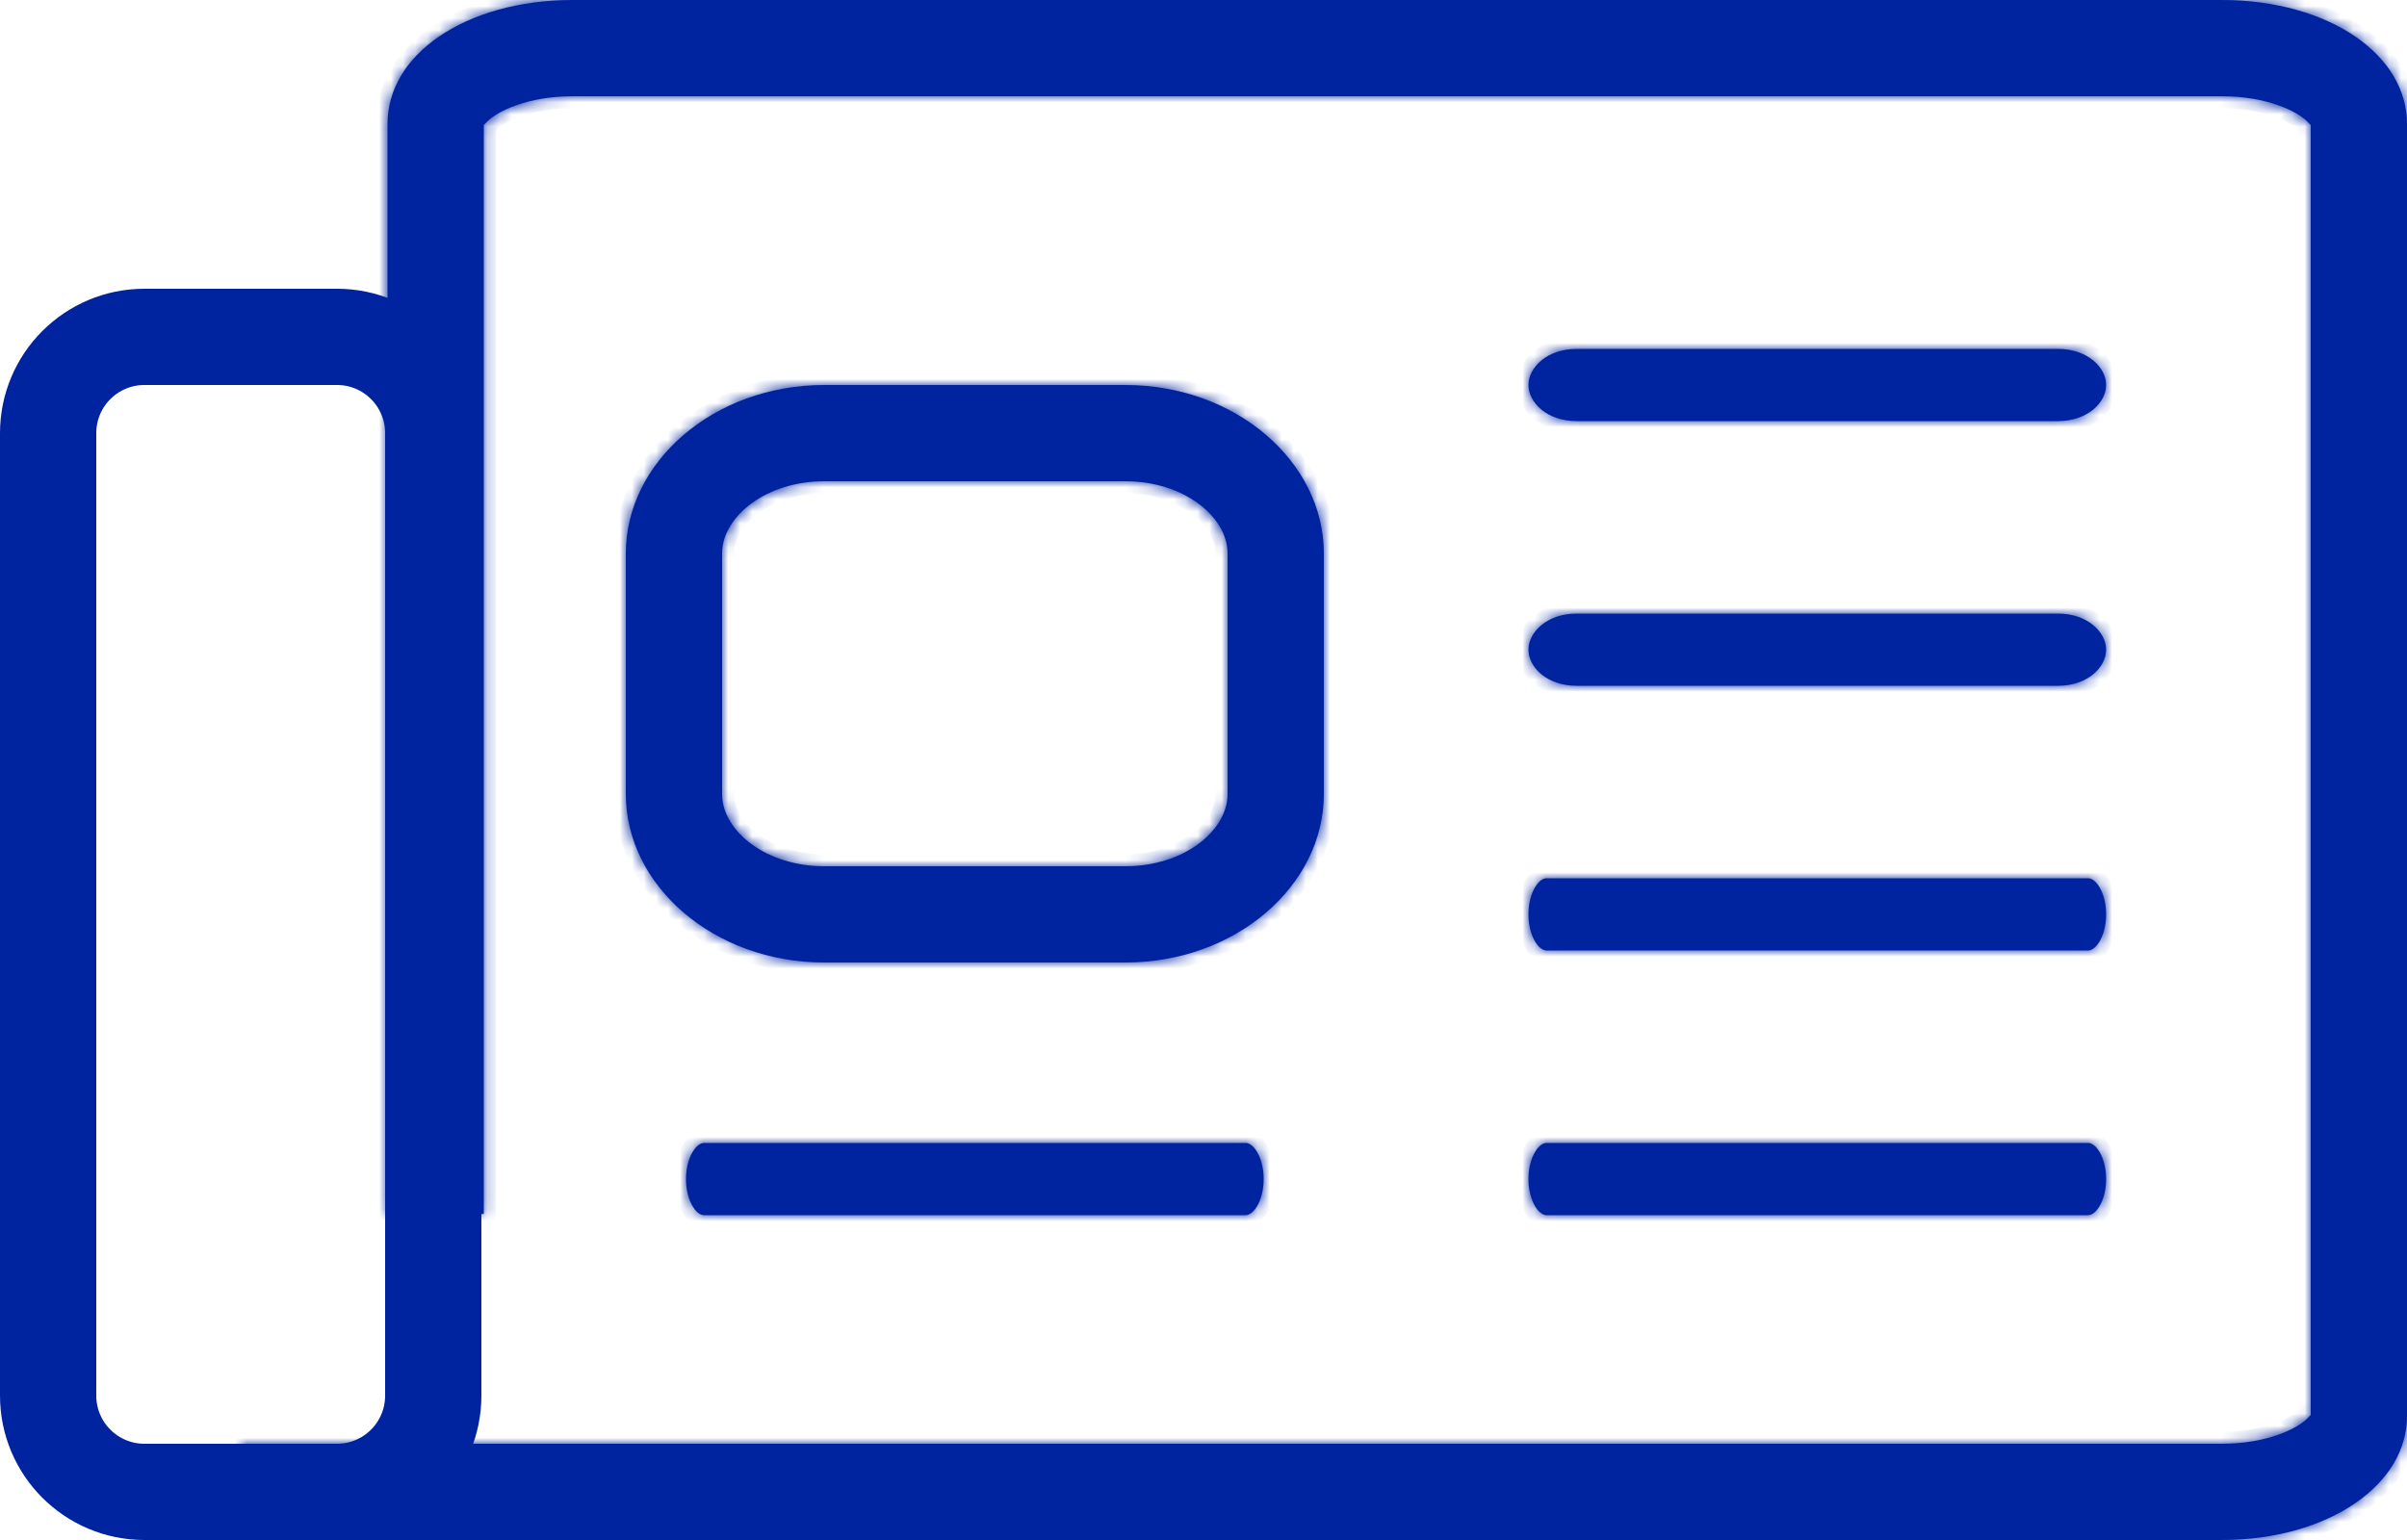
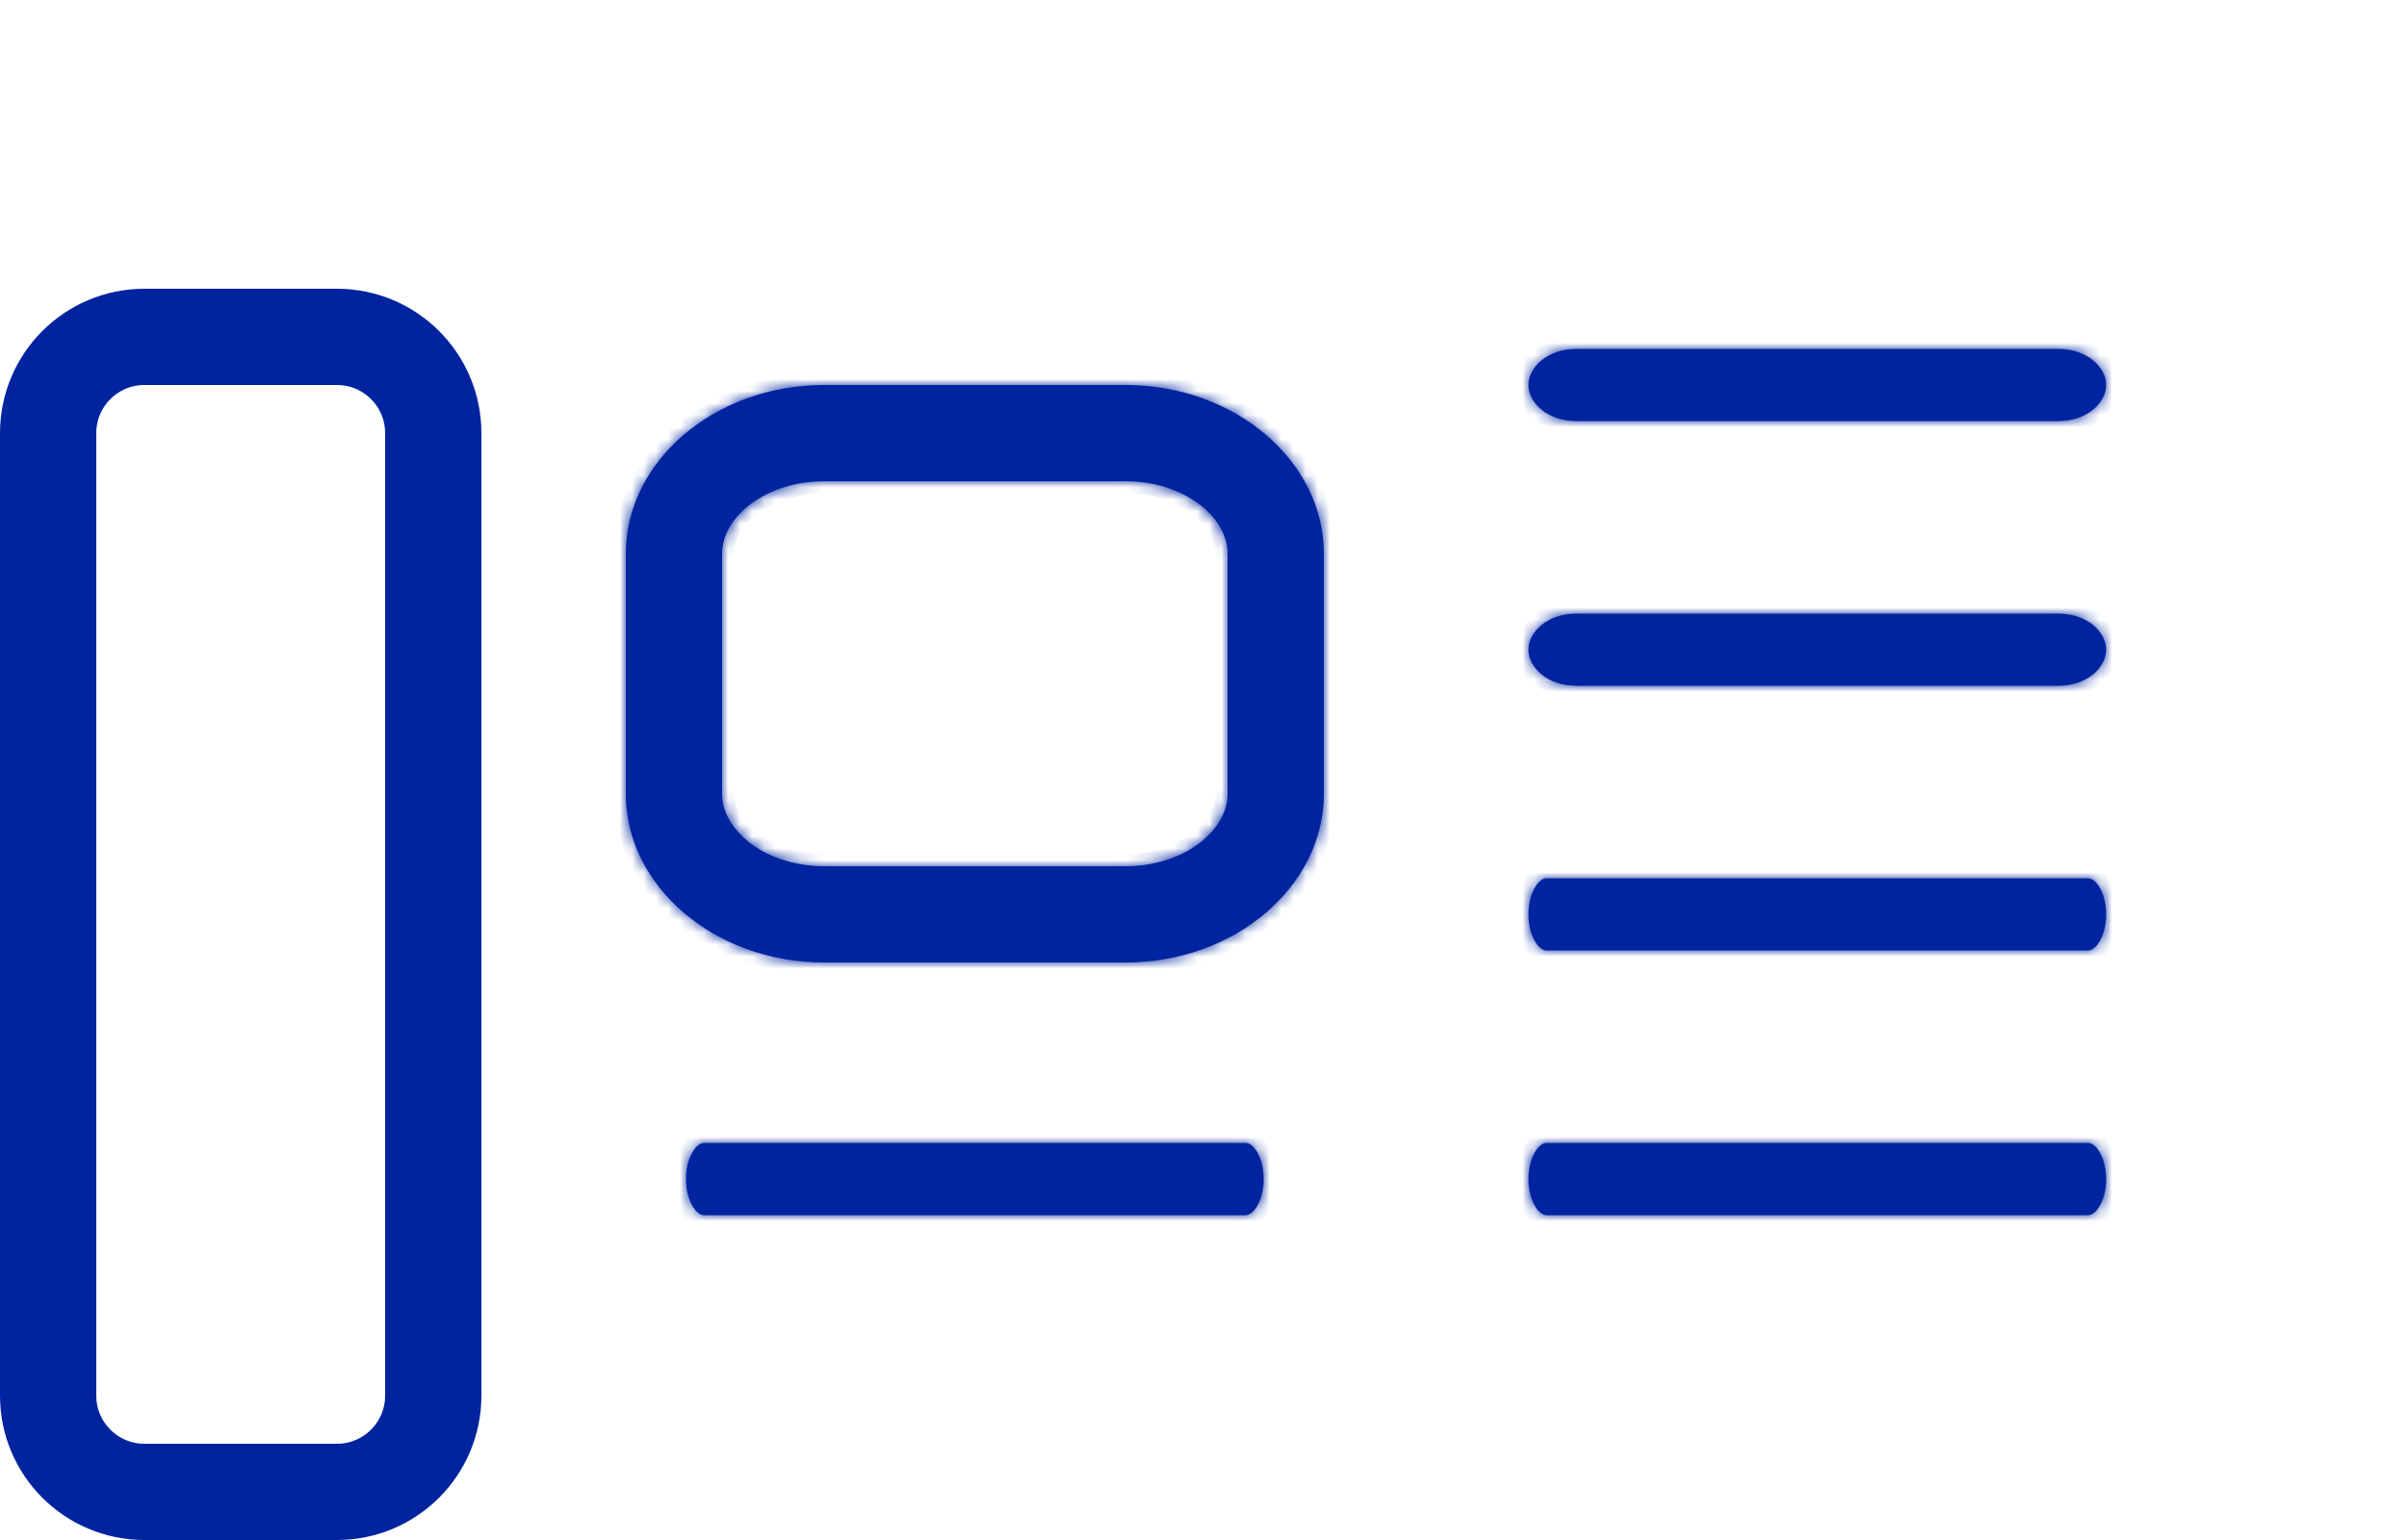
<svg xmlns="http://www.w3.org/2000/svg" width="200" height="128" viewBox="0 0 200 128" fill="none">
  <mask id="path-1-inside-1_1303_8201" fill="white">
-     <path fill-rule="evenodd" clip-rule="evenodd" d="M40.2 10.386V100.9H32.2V10.3C32.2 7.453 33.745 4.909 36.478 3.037C39.218 1.16 43.111 0 47.6 0H184.6C189.136 0 193.028 1.184 195.756 3.072C198.477 4.956 200 7.501 200 10.3V117.7C200 120.494 198.457 123.04 195.72 124.927C192.978 126.817 189.084 128 184.6 128H20V120H184.6C186.511 120 188.073 119.681 189.254 119.269C190.409 118.866 191.262 118.352 191.707 117.907L192 117.614V10.386L191.707 10.093C191.262 9.648 190.409 9.134 189.254 8.731C188.073 8.319 186.511 8 184.6 8H47.6C45.689 8 44.127 8.319 42.946 8.731C41.791 9.134 40.938 9.648 40.493 10.093L40.2 10.386Z" />
-   </mask>
-   <path fill-rule="evenodd" clip-rule="evenodd" d="M40.2 10.386V100.9H32.2V10.3C32.2 7.453 33.745 4.909 36.478 3.037C39.218 1.16 43.111 0 47.6 0H184.6C189.136 0 193.028 1.184 195.756 3.072C198.477 4.956 200 7.501 200 10.3V117.7C200 120.494 198.457 123.04 195.72 124.927C192.978 126.817 189.084 128 184.6 128H20V120H184.6C186.511 120 188.073 119.681 189.254 119.269C190.409 118.866 191.262 118.352 191.707 117.907L192 117.614V10.386L191.707 10.093C191.262 9.648 190.409 9.134 189.254 8.731C188.073 8.319 186.511 8 184.6 8H47.6C45.689 8 44.127 8.319 42.946 8.731C41.791 9.134 40.938 9.648 40.493 10.093L40.2 10.386Z" fill="#00249F" />
+     </mask>
  <path d="M40.2 100.9V101.9H41.2V100.9H40.2ZM40.2 10.386L39.493 9.679L39.2 9.972V10.386H40.2ZM32.2 100.9H31.2V101.9H32.2V100.9ZM36.478 3.037L37.043 3.862L37.043 3.862L36.478 3.037ZM195.756 3.072L196.325 2.25L196.325 2.25L195.756 3.072ZM195.72 124.927L195.152 124.103L195.152 124.103L195.72 124.927ZM20 128H19V129H20V128ZM20 120V119H19V120H20ZM189.254 119.269L188.925 118.325L188.925 118.325L189.254 119.269ZM192 117.614L192.707 118.321L193 118.028V117.614H192ZM192 10.386H193V9.972L192.707 9.679L192 10.386ZM191.707 10.093L191 10.8L191 10.8L191.707 10.093ZM189.254 8.731L188.925 9.675L188.925 9.675L189.254 8.731ZM42.946 8.731L42.616 7.787L42.616 7.787L42.946 8.731ZM40.493 10.093L39.786 9.386L39.786 9.386L40.493 10.093ZM41.2 100.9V10.386H39.2V100.9H41.2ZM32.2 101.9H40.2V99.9H32.2V101.9ZM31.2 10.3V100.9H33.2V10.3H31.2ZM35.913 2.212C32.974 4.225 31.2 7.051 31.2 10.3H33.2C33.2 7.856 34.517 5.593 37.043 3.862L35.913 2.212ZM47.6 -1C42.95 -1 38.85 0.2 35.913 2.212L37.043 3.862C39.586 2.12 43.273 1 47.6 1V-1ZM184.6 -1H47.6V1H184.6V-1ZM196.325 2.25C193.4 0.225 189.3 -1 184.6 -1V1C188.972 1 192.656 2.142 195.187 3.894L196.325 2.25ZM201 10.3C201 7.101 199.251 4.275 196.325 2.25L195.187 3.894C197.704 5.637 199 7.902 199 10.3H201ZM201 117.7V10.3H199V117.7H201ZM196.287 125.75C199.226 123.724 201 120.899 201 117.7H199C199 120.088 197.689 122.355 195.152 124.103L196.287 125.75ZM184.6 129C189.25 129 193.35 127.775 196.287 125.75L195.152 124.103C192.605 125.859 188.919 127 184.6 127V129ZM20 129H184.6V127H20V129ZM19 120V128H21V120H19ZM184.6 119H20V121H184.6V119ZM188.925 118.325C187.85 118.7 186.4 119 184.6 119V121C186.623 121 188.296 120.663 189.584 120.213L188.925 118.325ZM191 117.2C190.7 117.5 190 117.95 188.925 118.325L189.584 120.213C190.818 119.783 191.824 119.204 192.414 118.614L191 117.2ZM191.293 116.907L191 117.2L192.414 118.614L192.707 118.321L191.293 116.907ZM191 10.386V117.614H193V10.386H191ZM191 10.8L191.293 11.093L192.707 9.679L192.414 9.386L191 10.8ZM188.925 9.675C190 10.05 190.7 10.5 191 10.8L192.414 9.386C191.824 8.796 190.818 8.217 189.584 7.787L188.925 9.675ZM184.6 9C186.4 9 187.85 9.3 188.925 9.675L189.584 7.787C188.296 7.337 186.623 7 184.6 7V9ZM47.6 9H184.6V7H47.6V9ZM43.275 9.675C44.35 9.3 45.8 9 47.6 9V7C45.577 7 43.904 7.337 42.616 7.787L43.275 9.675ZM41.2 10.8C41.5 10.5 42.2 10.05 43.275 9.675L42.616 7.787C41.382 8.217 40.376 8.796 39.786 9.386L41.2 10.8ZM40.907 11.093L41.2 10.8L39.786 9.386L39.493 9.679L40.907 11.093Z" fill="#00249F" mask="url(#path-1-inside-1_1303_8201)" />
  <mask id="path-3-inside-2_1303_8201" fill="white">
    <path fill-rule="evenodd" clip-rule="evenodd" d="M93.5 80H68.5C59.299 80 52 73.606 52 66V46C52 38.394 59.299 32 68.5 32H93.5C102.701 32 110 38.394 110 46V66C110 73.606 102.701 80 93.5 80ZM68.5 40C66.107 40 64.025 40.707 62.517 41.787C61.034 42.85 60 44.368 60 46V66C60 67.632 61.034 69.15 62.517 70.213C64.025 71.293 66.107 72 68.5 72H93.5C95.893 72 97.975 71.293 99.483 70.213C100.966 69.15 102 67.632 102 66V46C102 44.368 100.966 42.85 99.483 41.787C97.975 40.707 95.893 40 93.5 40H68.5ZM171 57H131C128.54 57 127 55.457 127 54C127 52.543 128.54 51 131 51H171C173.46 51 175 52.543 175 54C175 55.457 173.46 57 171 57ZM171 35H131C128.54 35 127 33.457 127 32C127 30.543 128.54 29 131 29H171C173.46 29 175 30.543 175 32C175 33.457 173.46 35 171 35ZM173.5 101H128.5C128.269 101 127.918 100.851 127.575 100.298C127.238 99.756 127 98.945 127 98C127 97.055 127.238 96.244 127.575 95.702C127.918 95.149 128.269 95 128.5 95H173.5C173.731 95 174.082 95.149 174.425 95.702C174.762 96.244 175 97.055 175 98C175 98.945 174.762 99.756 174.425 100.298C174.082 100.851 173.731 101 173.5 101ZM173.5 79H128.5C128.269 79 127.918 78.851 127.575 78.298C127.238 77.756 127 76.945 127 76C127 75.055 127.238 74.244 127.575 73.702C127.918 73.149 128.269 73 128.5 73H173.5C173.731 73 174.082 73.149 174.425 73.702C174.762 74.244 175 75.055 175 76C175 76.945 174.762 77.756 174.425 78.298C174.082 78.851 173.731 79 173.5 79ZM103.5 101H58.5C58.269 101 57.918 100.851 57.575 100.298C57.238 99.756 57 98.945 57 98C57 97.055 57.238 96.244 57.575 95.702C57.918 95.149 58.269 95 58.5 95H103.5C103.731 95 104.082 95.149 104.425 95.702C104.762 96.244 105 97.055 105 98C105 98.945 104.762 99.756 104.425 100.298C104.082 100.851 103.731 101 103.5 101Z" />
  </mask>
  <path fill-rule="evenodd" clip-rule="evenodd" d="M93.5 80H68.5C59.299 80 52 73.606 52 66V46C52 38.394 59.299 32 68.5 32H93.5C102.701 32 110 38.394 110 46V66C110 73.606 102.701 80 93.5 80ZM68.5 40C66.107 40 64.025 40.707 62.517 41.787C61.034 42.85 60 44.368 60 46V66C60 67.632 61.034 69.15 62.517 70.213C64.025 71.293 66.107 72 68.5 72H93.5C95.893 72 97.975 71.293 99.483 70.213C100.966 69.15 102 67.632 102 66V46C102 44.368 100.966 42.85 99.483 41.787C97.975 40.707 95.893 40 93.5 40H68.5ZM171 57H131C128.54 57 127 55.457 127 54C127 52.543 128.54 51 131 51H171C173.46 51 175 52.543 175 54C175 55.457 173.46 57 171 57ZM171 35H131C128.54 35 127 33.457 127 32C127 30.543 128.54 29 131 29H171C173.46 29 175 30.543 175 32C175 33.457 173.46 35 171 35ZM173.5 101H128.5C128.269 101 127.918 100.851 127.575 100.298C127.238 99.756 127 98.945 127 98C127 97.055 127.238 96.244 127.575 95.702C127.918 95.149 128.269 95 128.5 95H173.5C173.731 95 174.082 95.149 174.425 95.702C174.762 96.244 175 97.055 175 98C175 98.945 174.762 99.756 174.425 100.298C174.082 100.851 173.731 101 173.5 101ZM173.5 79H128.5C128.269 79 127.918 78.851 127.575 78.298C127.238 77.756 127 76.945 127 76C127 75.055 127.238 74.244 127.575 73.702C127.918 73.149 128.269 73 128.5 73H173.5C173.731 73 174.082 73.149 174.425 73.702C174.762 74.244 175 75.055 175 76C175 76.945 174.762 77.756 174.425 78.298C174.082 78.851 173.731 79 173.5 79ZM103.5 101H58.5C58.269 101 57.918 100.851 57.575 100.298C57.238 99.756 57 98.945 57 98C57 97.055 57.238 96.244 57.575 95.702C57.918 95.149 58.269 95 58.5 95H103.5C103.731 95 104.082 95.149 104.425 95.702C104.762 96.244 105 97.055 105 98C105 98.945 104.762 99.756 104.425 100.298C104.082 100.851 103.731 101 103.5 101Z" fill="#00249F" />
  <path d="M62.517 41.787L63.1 42.6L63.1 42.6L62.517 41.787ZM62.517 70.213L61.935 71.025L61.935 71.025L62.517 70.213ZM99.483 70.213L100.065 71.025L100.065 71.025L99.483 70.213ZM99.483 41.787L100.065 40.975L100.065 40.975L99.483 41.787ZM127.575 100.298L126.725 100.825L126.725 100.825L127.575 100.298ZM127.575 95.702L126.725 95.175L126.725 95.175L127.575 95.702ZM174.425 95.702L175.275 95.175L175.275 95.175L174.425 95.702ZM174.425 100.298L175.275 100.825L175.275 100.825L174.425 100.298ZM127.575 78.298L126.725 78.825L126.725 78.825L127.575 78.298ZM127.575 73.702L126.725 73.175L126.725 73.175L127.575 73.702ZM174.425 73.702L175.275 73.175L175.275 73.175L174.425 73.702ZM174.425 78.298L175.275 78.825L175.275 78.825L174.425 78.298ZM57.575 100.298L56.725 100.825L56.725 100.825L57.575 100.298ZM57.575 95.702L58.424 96.23L58.424 96.23L57.575 95.702ZM104.425 95.702L103.576 96.23L103.576 96.23L104.425 95.702ZM104.425 100.298L103.576 99.77L103.576 99.77L104.425 100.298ZM68.5 81H93.5V79H68.5V81ZM51 66C51 74.297 58.897 81 68.5 81V79C59.701 79 53 72.914 53 66H51ZM51 46V66H53V46H51ZM68.5 31C58.897 31 51 37.703 51 46H53C53 39.086 59.701 33 68.5 33V31ZM93.5 31H68.5V33H93.5V31ZM111 46C111 37.703 103.103 31 93.5 31V33C102.299 33 109 39.086 109 46H111ZM111 66V46H109V66H111ZM93.5 81C103.103 81 111 74.297 111 66H109C109 72.914 102.299 79 93.5 79V81ZM63.1 42.6C64.425 41.65 66.3 41 68.5 41V39C65.913 39 63.624 39.763 61.935 40.975L63.1 42.6ZM61 46C61 44.801 61.773 43.551 63.1 42.6L61.935 40.975C60.295 42.15 59 43.935 59 46H61ZM61 66V46H59V66H61ZM63.1 69.4C61.773 68.449 61 67.199 61 66H59C59 68.065 60.295 69.85 61.935 71.025L63.1 69.4ZM68.5 71C66.3 71 64.425 70.35 63.1 69.4L61.935 71.025C63.624 72.237 65.913 73 68.5 73V71ZM93.5 71H68.5V73H93.5V71ZM98.9 69.4C97.575 70.35 95.7 71 93.5 71V73C96.087 73 98.376 72.237 100.065 71.025L98.9 69.4ZM101 66C101 67.199 100.227 68.449 98.9 69.4L100.065 71.025C101.705 69.85 103 68.065 103 66H101ZM101 46V66H103V46H101ZM98.9 42.6C100.227 43.551 101 44.801 101 46H103C103 43.935 101.705 42.15 100.065 40.975L98.9 42.6ZM93.5 41C95.7 41 97.575 41.65 98.9 42.6L100.065 40.975C98.376 39.763 96.087 39 93.5 39V41ZM68.5 41H93.5V39H68.5V41ZM131 58H171V56H131V58ZM126 54C126 56.185 128.182 58 131 58V56C128.897 56 128 54.728 128 54H126ZM131 50C128.182 50 126 51.815 126 54H128C128 53.272 128.897 52 131 52V50ZM171 50H131V52H171V50ZM176 54C176 51.815 173.818 50 171 50V52C173.103 52 174 53.272 174 54H176ZM171 58C173.818 58 176 56.185 176 54H174C174 54.728 173.103 56 171 56V58ZM131 36H171V34H131V36ZM126 32C126 34.185 128.182 36 131 36V34C128.897 34 128 32.728 128 32H126ZM131 28C128.182 28 126 29.815 126 32H128C128 31.272 128.897 30 131 30V28ZM171 28H131V30H171V28ZM176 32C176 29.815 173.818 28 171 28V30C173.103 30 174 31.272 174 32H176ZM171 36C173.818 36 176 34.185 176 32H174C174 32.728 173.103 34 171 34V36ZM128.5 102H173.5V100H128.5V102ZM126.725 100.825C127.181 101.56 127.809 102 128.5 102V100C128.603 100 128.648 100.033 128.634 100.024C128.619 100.014 128.538 99.954 128.424 99.77L126.725 100.825ZM126 98C126 99.1 126.275 100.1 126.725 100.825L128.424 99.77C128.202 99.412 128 98.79 128 98H126ZM126.725 95.175C126.275 95.9 126 96.9 126 98H128C128 97.21 128.202 96.588 128.424 96.23L126.725 95.175ZM128.5 94C127.809 94 127.181 94.44 126.725 95.175L128.424 96.23C128.538 96.046 128.619 95.986 128.634 95.975C128.648 95.967 128.603 96 128.5 96V94ZM173.5 94H128.5V96H173.5V94ZM175.275 95.175C174.819 94.44 174.191 94 173.5 94V96C173.397 96 173.352 95.967 173.366 95.975C173.381 95.986 173.462 96.046 173.576 96.23L175.275 95.175ZM176 98C176 96.9 175.725 95.9 175.275 95.175L173.576 96.23C173.798 96.588 174 97.21 174 98H176ZM175.275 100.825C175.725 100.1 176 99.1 176 98H174C174 98.79 173.798 99.412 173.576 99.77L175.275 100.825ZM173.5 102C174.191 102 174.819 101.56 175.275 100.825L173.576 99.77C173.462 99.954 173.381 100.014 173.366 100.024C173.352 100.033 173.397 100 173.5 100V102ZM128.5 80H173.5V78H128.5V80ZM126.725 78.825C127.181 79.56 127.809 80 128.5 80V78C128.603 78 128.648 78.033 128.634 78.025C128.619 78.014 128.538 77.954 128.424 77.77L126.725 78.825ZM126 76C126 77.1 126.275 78.1 126.725 78.825L128.424 77.77C128.202 77.412 128 76.79 128 76H126ZM126.725 73.175C126.275 73.9 126 74.9 126 76H128C128 75.21 128.202 74.588 128.424 74.23L126.725 73.175ZM128.5 72C127.809 72 127.181 72.44 126.725 73.175L128.424 74.23C128.538 74.046 128.619 73.986 128.634 73.975C128.648 73.967 128.603 74 128.5 74V72ZM173.5 72H128.5V74H173.5V72ZM175.275 73.175C174.819 72.44 174.191 72 173.5 72V74C173.397 74 173.352 73.967 173.366 73.975C173.381 73.986 173.462 74.046 173.576 74.23L175.275 73.175ZM176 76C176 74.9 175.725 73.9 175.275 73.175L173.576 74.23C173.798 74.588 174 75.21 174 76H176ZM175.275 78.825C175.725 78.1 176 77.1 176 76H174C174 76.79 173.798 77.412 173.576 77.77L175.275 78.825ZM173.5 80C174.191 80 174.819 79.56 175.275 78.825L173.576 77.77C173.462 77.954 173.381 78.014 173.366 78.025C173.352 78.033 173.397 78 173.5 78V80ZM58.5 102H103.5V100H58.5V102ZM56.725 100.825C57.181 101.56 57.809 102 58.5 102V100C58.602 100 58.648 100.033 58.634 100.024C58.619 100.014 58.538 99.954 58.424 99.77L56.725 100.825ZM56 98C56 99.1 56.275 100.1 56.725 100.825L58.424 99.77C58.202 99.412 58 98.79 58 98H56ZM56.725 95.175C56.275 95.9 56 96.9 56 98H58C58 97.21 58.202 96.588 58.424 96.23L56.725 95.175ZM58.5 94C57.809 94 57.181 94.44 56.725 95.175L58.424 96.23C58.538 96.046 58.619 95.986 58.634 95.975C58.648 95.967 58.602 96 58.5 96V94ZM103.5 94H58.5V96H103.5V94ZM105.275 95.175C104.819 94.44 104.191 94 103.5 94V96C103.397 96 103.352 95.967 103.366 95.975C103.381 95.986 103.462 96.046 103.576 96.23L105.275 95.175ZM106 98C106 96.9 105.725 95.9 105.275 95.175L103.576 96.23C103.798 96.588 104 97.21 104 98H106ZM105.275 100.825C105.725 100.1 106 99.1 106 98H104C104 98.79 103.798 99.412 103.576 99.77L105.275 100.825ZM103.5 102C104.191 102 104.819 101.56 105.275 100.825L103.576 99.77C103.462 99.954 103.381 100.014 103.366 100.024C103.352 100.033 103.397 100 103.5 100V102Z" fill="#00249F" mask="url(#path-3-inside-2_1303_8201)" />
  <path d="M4 36C4 31.582 7.582 28 12 28H28C32.418 28 36 31.582 36 36V116C36 120.418 32.418 124 28 124H12C7.582 124 4 120.418 4 116V36Z" stroke="#00249F" stroke-width="8" />
</svg>